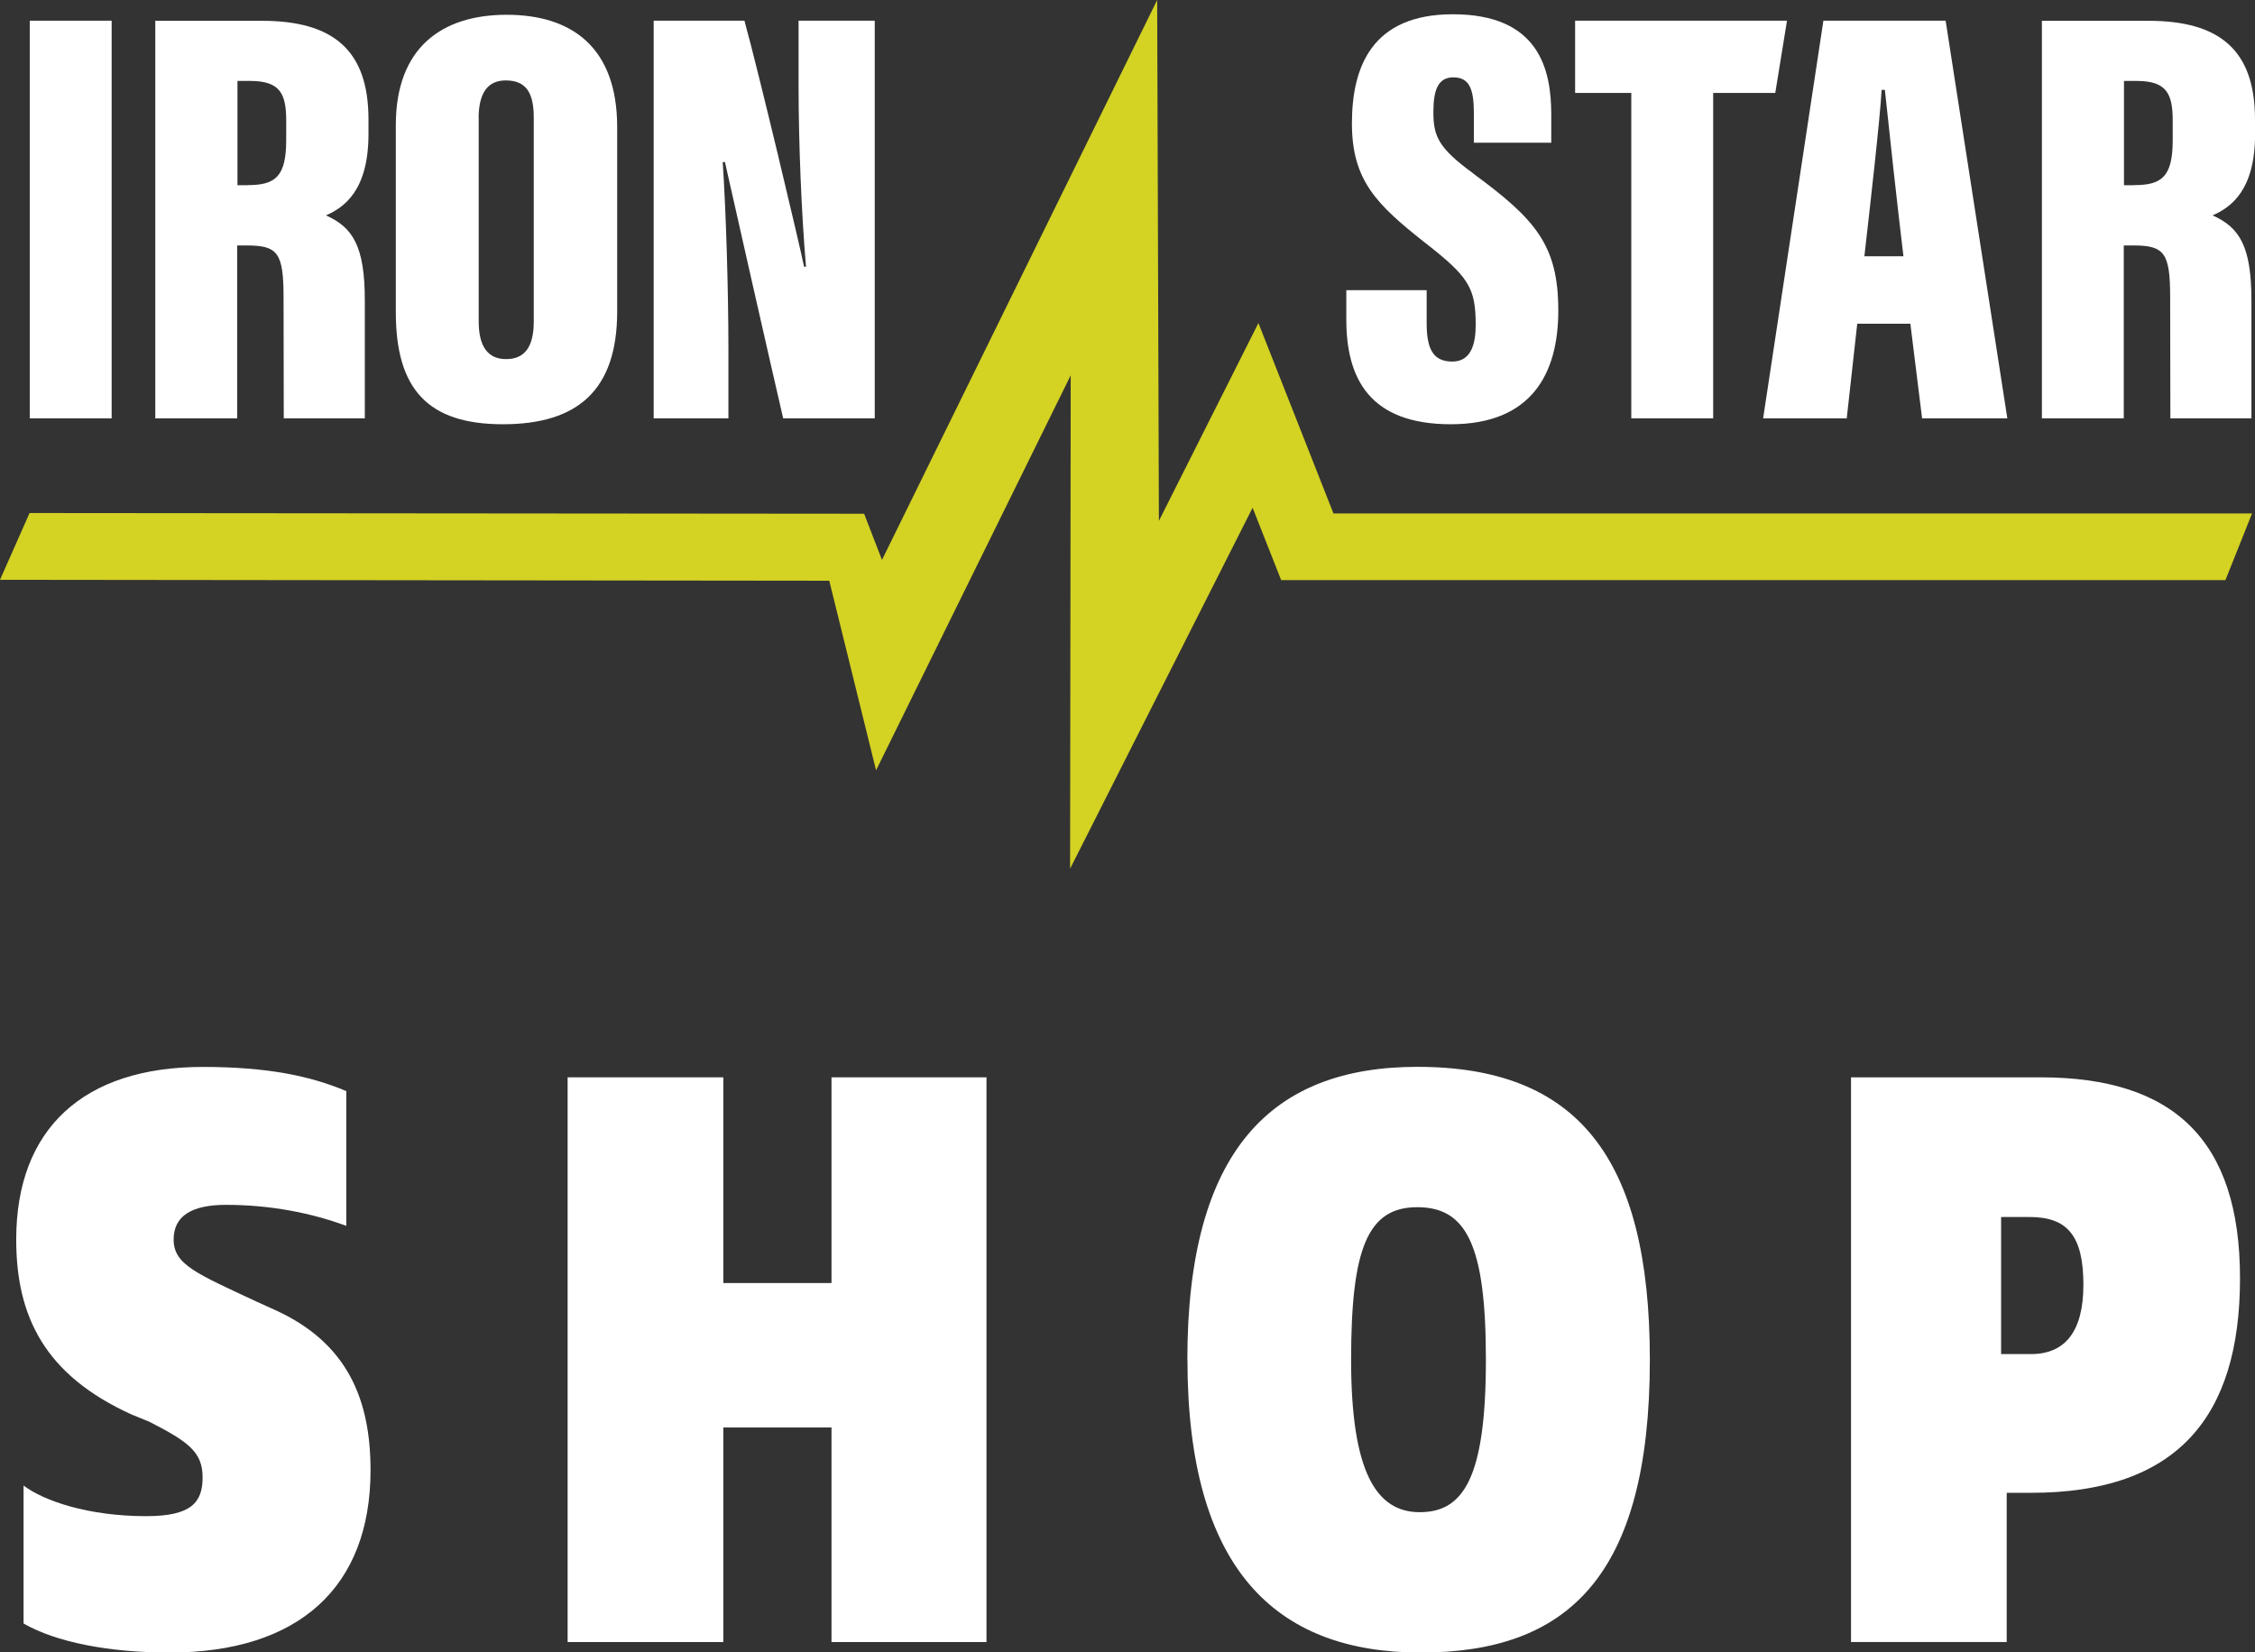
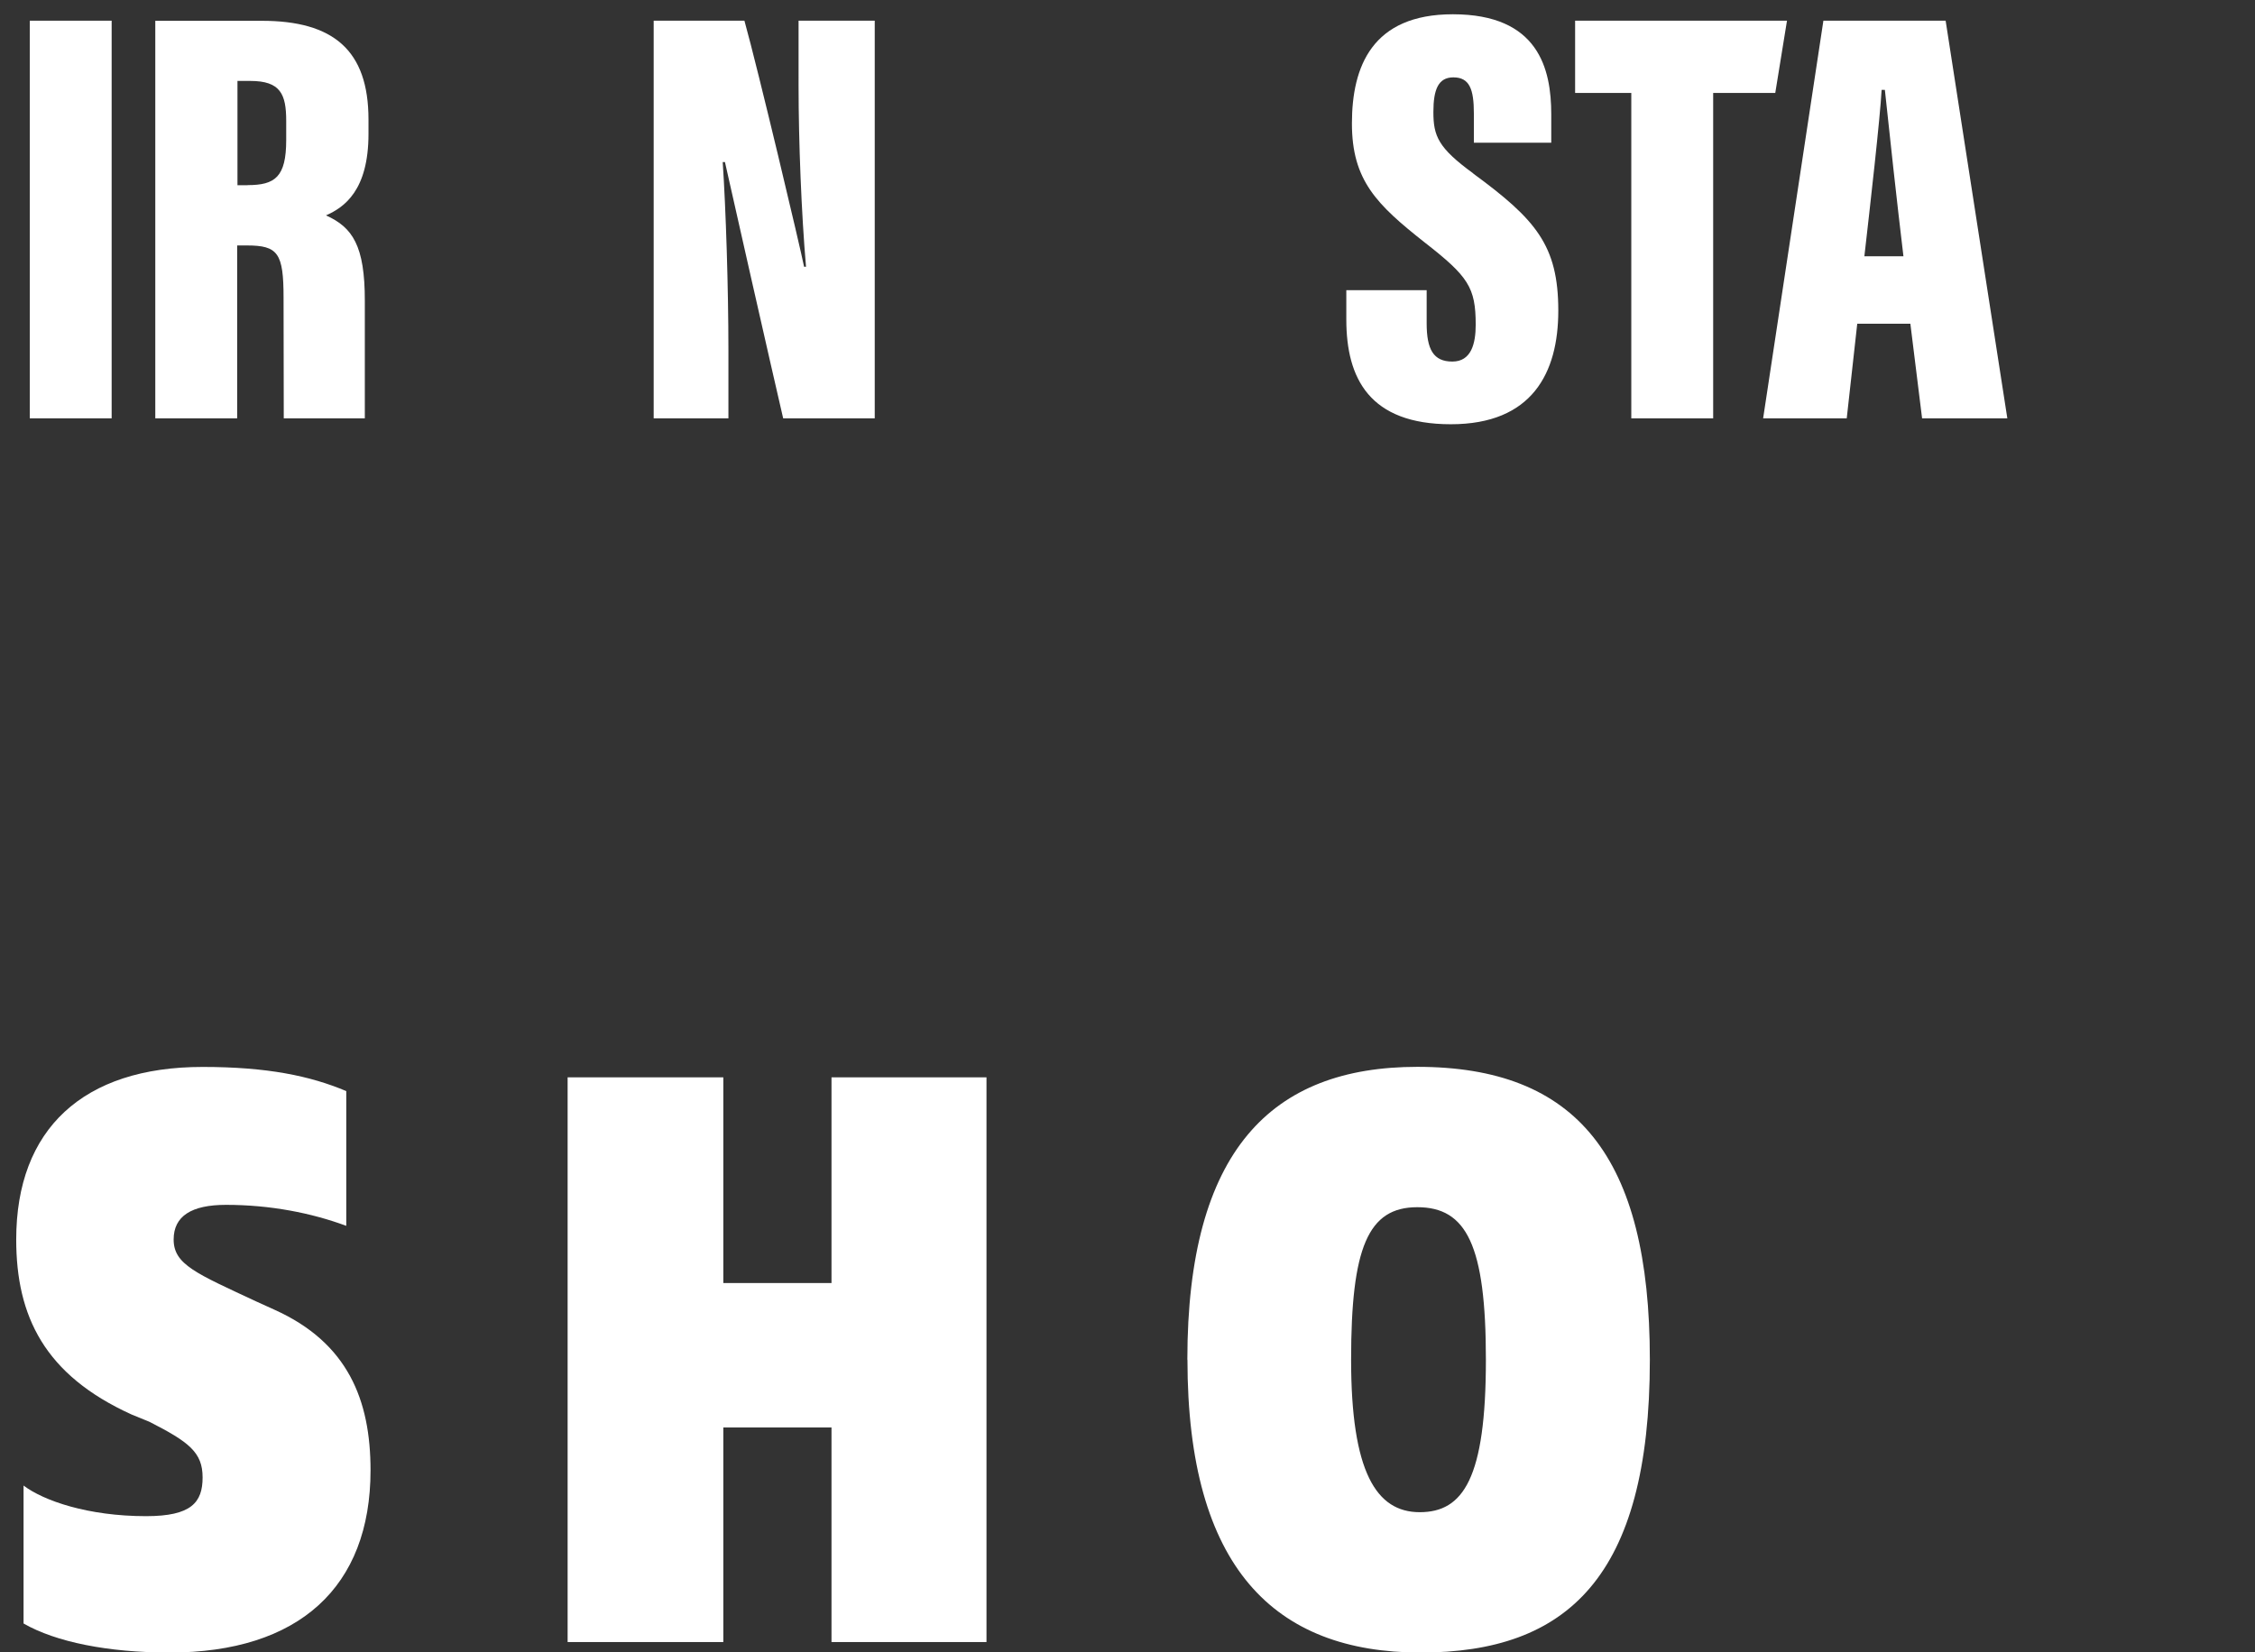
<svg xmlns="http://www.w3.org/2000/svg" viewBox="0 0 221.16 162.11">
  <rect x="0" y="0" width="221.16" height="162.11" fill="#333333" stroke="none" />
  <defs>
    <style>.d{fill:#fff;}.e{fill:#d4d223;}</style>
  </defs>
  <g id="a" />
  <g id="b">
    <g id="c">
      <g>
        <g>
          <g>
            <path class="d" d="M10.95,2.03V41.04H2.92V2.03H10.95Z" />
-             <path class="d" d="M60.53,12.47V30.56c0,7.74-3.9,11.06-11.21,11.06s-10.5-3.4-10.5-10.98V12.27c0-7.53,4.44-10.82,10.87-10.82s10.84,3.23,10.84,11.02Zm-13.58-.84V31.56c0,2.41,.89,3.67,2.68,3.67s2.72-1.14,2.72-3.7V11.57c0-2.44-.72-3.68-2.75-3.68-1.71,0-2.66,1.15-2.66,3.74Z" />
            <path class="d" d="M64.11,41.04V2.03h8.9c1.33,4.76,5.52,22.43,5.85,24.14h.19c-.45-5.19-.73-12.29-.73-17.73V2.03h7.47V41.04h-8.98c-.87-3.71-5.44-23.89-5.71-25.14h-.22c.31,4.59,.56,12.35,.56,18.48v6.66h-7.33Z" />
-             <path class="d" d="M221.16,13.13v-1.4c0-6.82-3.46-9.69-10.47-9.69h-10.43V41.04h8.03V24.08h.95c3.06,0,3.6,.75,3.6,5.14,0,4.98,.02,11.82,.02,11.82h7.95v-11.51c.01-5.44-1.21-7.23-3.81-8.4,1.79-.79,4.17-2.44,4.17-8Zm-11.85,5.04h-1V7.94h1.26c2.96,0,3.52,1.3,3.52,3.92v1.88c0,3.63-1.1,4.42-3.78,4.42Z" />
            <g>
              <path class="d" d="M144.5,17.02c-3.46-2.52-3.92-3.68-3.92-6.03,0-2.21,.48-3.4,1.96-3.4,1.59,0,2.01,1.17,2.01,3.54v2.87h7.59v-2.78c0-4.46-1.24-9.82-9.65-9.82-7.92,0-9.9,5.13-9.9,10.71s2.42,7.95,7.13,11.67c4.27,3.33,5.01,4.4,5.01,8.08,0,1.84-.43,3.61-2.29,3.61s-2.52-1.19-2.52-3.76v-3.24h-7.88v2.88c0,5.78,2.28,10.27,10.25,10.27s10.54-5.03,10.54-11.14c0-6.42-2.21-8.95-8.35-13.46Z" />
              <path class="d" d="M190.82,2.03h-11.99l-5.91,39.01h8.2l1.03-9.28h5.21l1.15,9.28h8.36l-6.05-39.01Zm-7.97,23.11c.55-4.82,1.55-13.6,1.69-16.32h.32c.39,3.74,1.22,11.33,1.82,16.32h-3.83Z" />
              <polygon class="d" points="174.11 9.12 175.26 2.03 174.73 2.03 154.48 2.03 154.48 8.67 154.48 9.12 159.99 9.12 159.99 41.04 168.02 41.04 168.02 9.12 174.11 9.12" />
            </g>
            <path class="d" d="M36.14,13.13v-1.4c0-6.82-3.46-9.69-10.47-9.69H15.23V41.04h8.03V24.08h.95c3.06,0,3.6,.75,3.6,5.14,0,4.98,.02,11.82,.02,11.82h7.95v-11.51c.01-5.44-1.21-7.23-3.81-8.4,1.79-.79,4.17-2.44,4.17-8Zm-11.85,5.04h-1V7.94h1.26c2.96,0,3.52,1.3,3.52,3.92v1.88c0,3.63-1.1,4.42-3.78,4.42Z" />
          </g>
-           <polygon class="e" points="104.95 85.22 105.01 36.82 85.92 75.57 81.33 56.97 0 56.88 2.9 50.33 84.75 50.4 86.5 54.93 113.49 0 113.66 51.1 123.42 31.69 130.78 50.37 220.87 50.37 218.26 56.91 125.65 56.91 122.85 49.81 104.95 85.22" />
        </g>
        <g>
          <path class="d" d="M2.3,145.73c1.98,1.5,6.33,3.01,12.03,3.01,4.43,0,5.54-1.34,5.54-3.8s-1.34-3.48-5.22-5.46l-1.74-.71c-8.55-3.88-11.32-9.65-11.32-17.17,0-10.84,6.57-16.93,18.28-16.93,6.33,0,10.53,.87,14.09,2.37v13.22c-3.4-1.26-7.44-2.06-11.79-2.06-3.4,0-5.14,1.11-5.14,3.4,0,2.46,2.22,3.33,8.15,6.1l1.74,.79c7.2,3.24,9.42,8.86,9.42,15.75,0,11.47-7.04,17.88-19.71,17.88-6.02,0-11.16-1.03-14.32-2.85v-13.53Z" />
          <path class="d" d="M96.75,161.09h-15.2v-21.05h-10.61v21.05h-15.27v-55.4h15.27v20.18h10.61v-20.18h15.2v55.4Z" />
          <path class="d" d="M116.45,133.39c0-20.5,8.23-28.73,22.56-28.73,15.59,0,22.8,8.78,22.8,28.73,0,21.37-8.15,28.73-22.48,28.73s-22.87-8.31-22.87-28.73Zm29.28,0c0-11.24-1.9-14.96-6.73-14.96s-6.49,3.96-6.49,14.96,2.46,14.96,6.73,14.96,6.49-3.32,6.49-14.96Z" />
-           <path class="d" d="M196.81,161.09h-15.27v-55.4h18.6c12.98,0,19.55,6.09,19.55,19.71s-6.17,21.05-20.5,21.05h-2.38v14.64Zm-.55-28.25h2.93c3.4,0,5.14-2.29,5.14-6.8,0-4.83-1.58-6.65-5.3-6.65h-2.77v13.45Z" />
        </g>
      </g>
    </g>
  </g>
</svg>